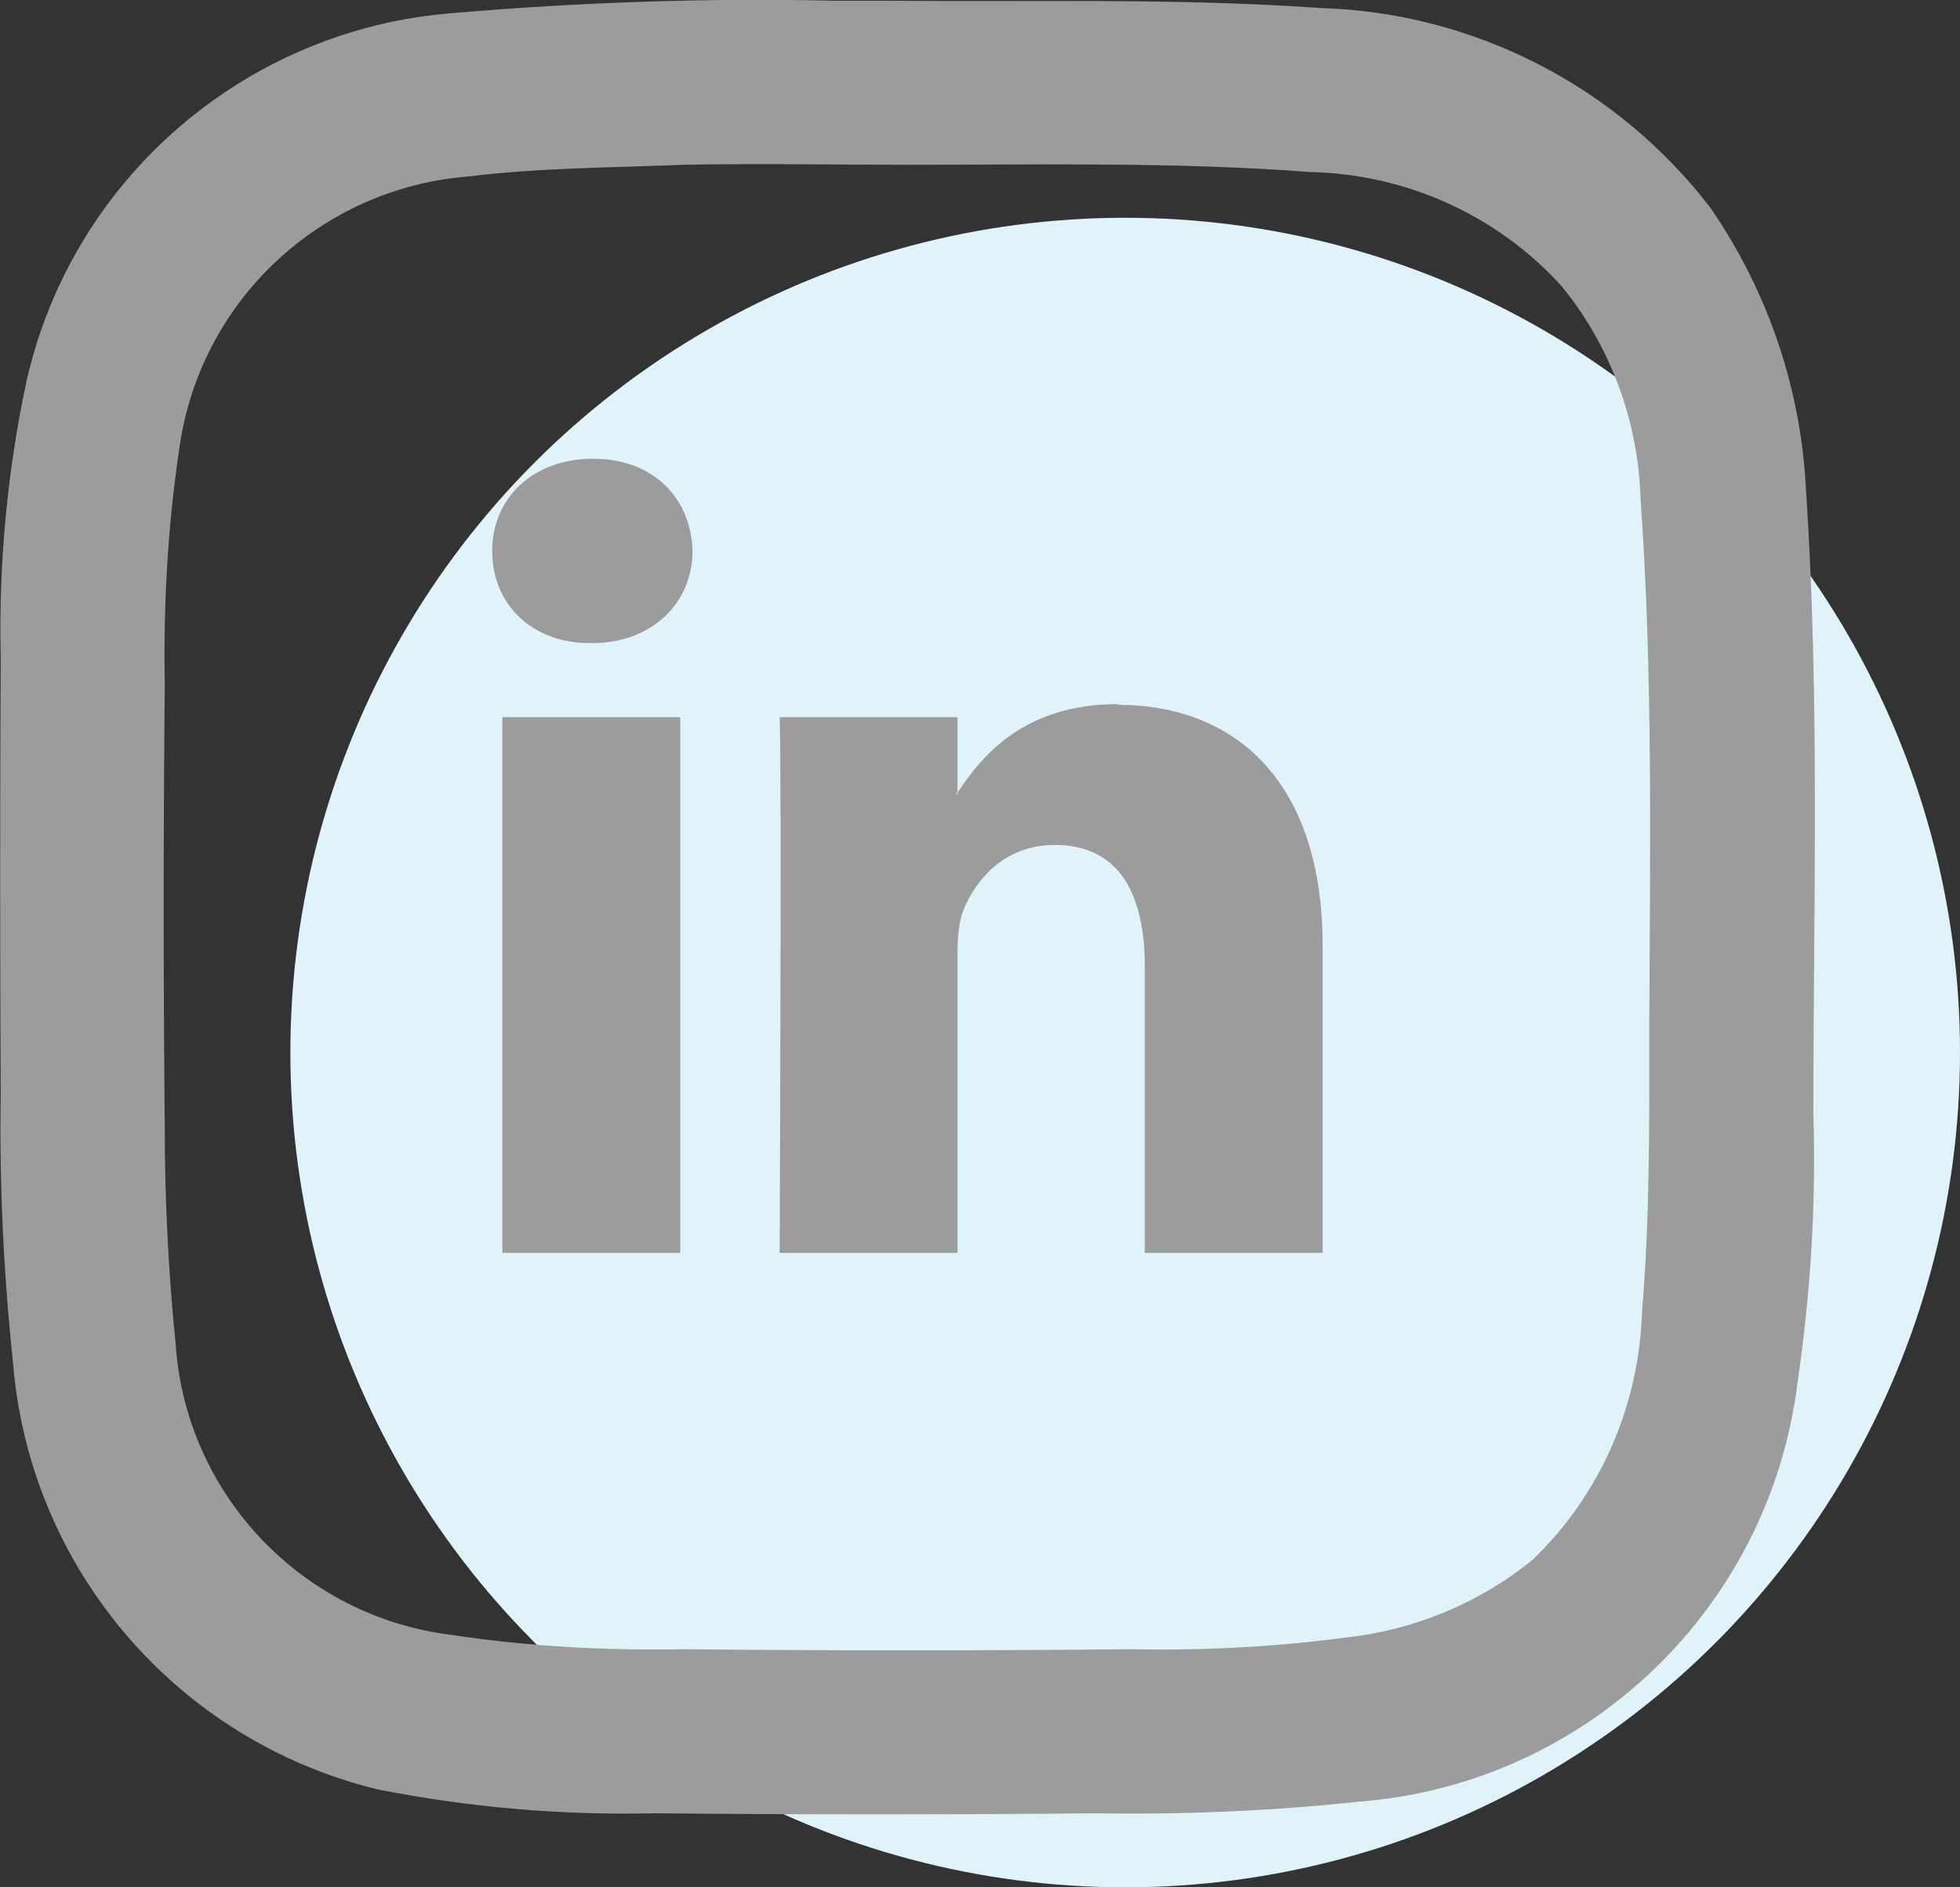
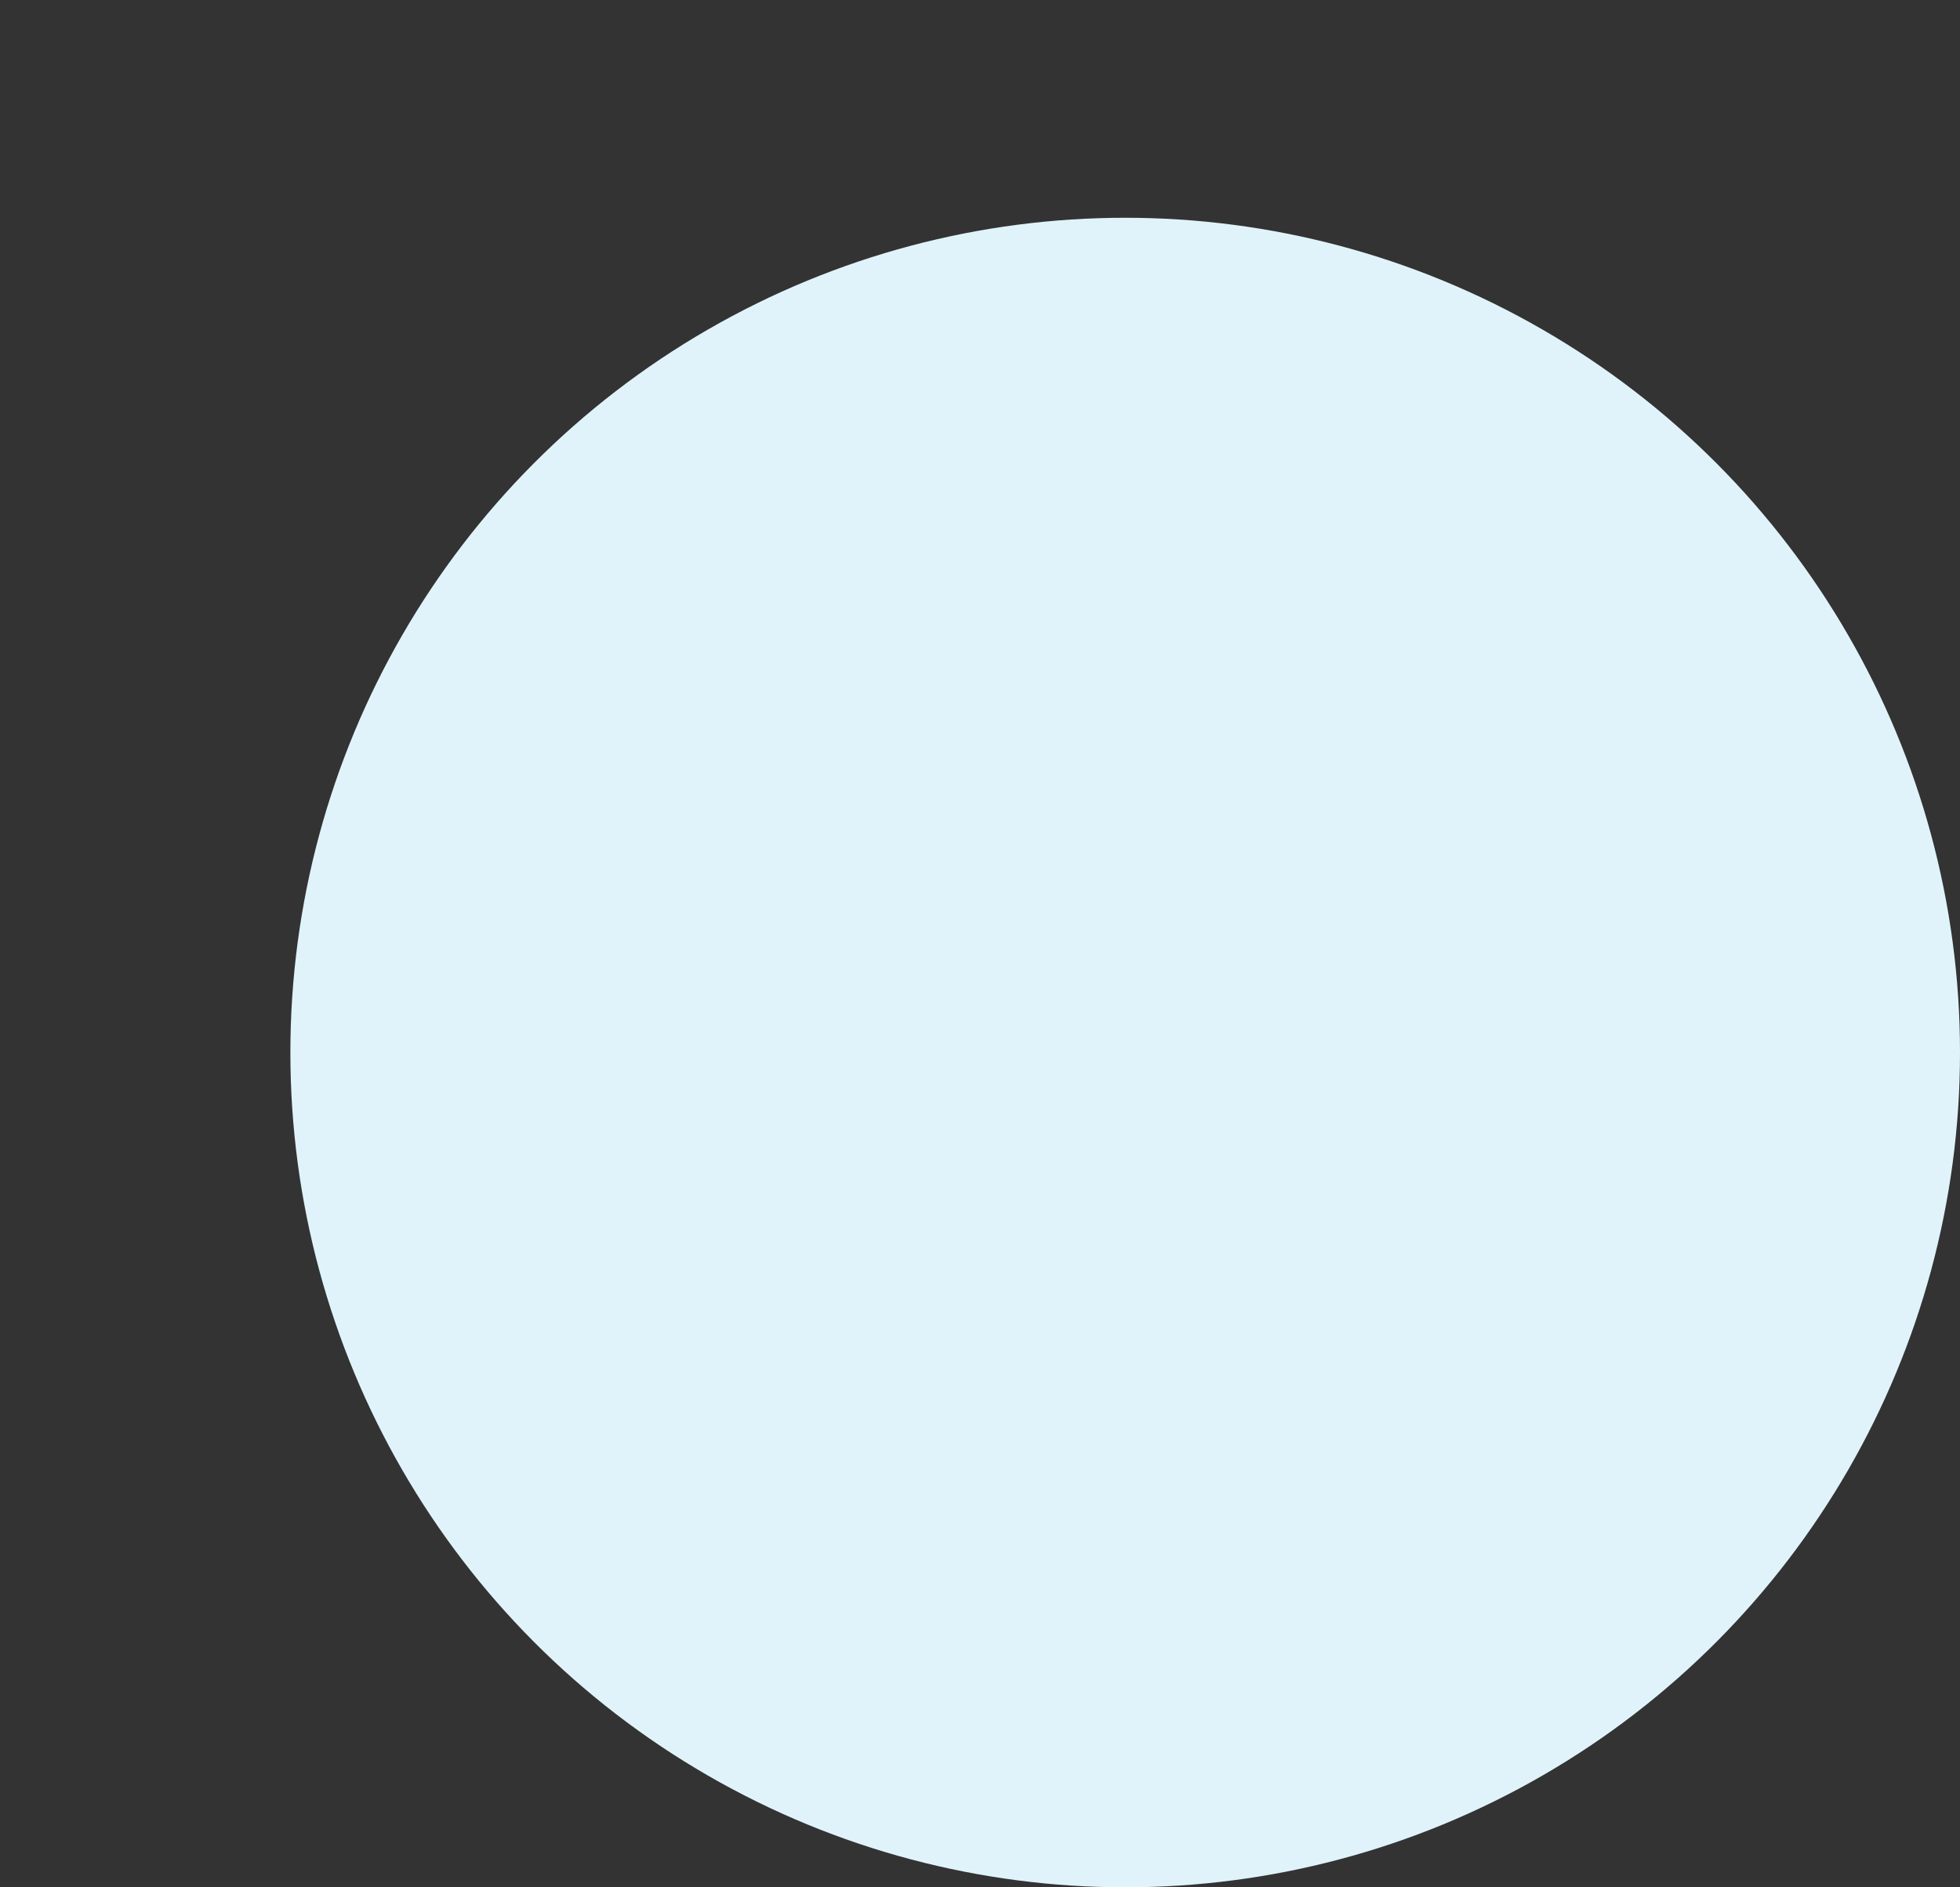
<svg xmlns="http://www.w3.org/2000/svg" id="Ebene_1" viewBox="0 0 27 26">
  <rect x="0" y="0" width="27" height="26" fill="#333333" stroke="none" />
  <circle id="Ellipse_84" cx="15.5" cy="14.5" r="11.5" style="fill:#e0f3fa;" />
  <g>
-     <path d="M15.4,9.7c-1.3,0-1.88,.72-2.21,1.22v-1.04h-2.45c.03,.69,0,7.38,0,7.38h2.45v-4.12c0-.22,.02-.44,.08-.6,.18-.44,.58-.9,1.26-.9,.89,0,1.24,.68,1.24,1.67v3.95h2.45v-4.23c0-2.27-1.21-3.32-2.82-3.32Zm-2.21,1.24h-.02s.01-.02,.02-.03v.03Z" style="fill:#9c9c9c;" />
-     <path d="M8.17,6.32c-.84,0-1.39,.55-1.39,1.27s.53,1.27,1.35,1.27h.02c.85,0,1.39-.57,1.39-1.27-.02-.72-.53-1.27-1.37-1.27Z" style="fill:#9c9c9c;" />
-     <rect x="6.92" y="9.88" width="2.45" height="7.38" style="fill:#9c9c9c;" />
-   </g>
-   <path id="Pfad_18" d="M24.88,6.79c-.06-1.41-.52-2.77-1.32-3.93C22.27,1.18,20.29,.17,18.18,.11,16.2-.03,14.22,.03,12.25,.01h-.75c-1.75-.04-3.51,.02-5.26,.17C3.4,.4,1.01,2.44,.37,5.23,.1,6.48-.02,7.77,.01,9.05,0,11.07,0,13.08,.01,15.09c-.02,1.23,.04,2.46,.17,3.69,.23,2.83,2.26,5.2,5.02,5.87,1.26,.25,2.54,.36,3.83,.33,2.02,.02,4.05,.02,6.06,0,1.21,.02,2.42-.03,3.63-.16,3.12-.24,5.65-2.65,6.04-5.76,.18-1.23,.26-2.47,.22-3.71,0-2.86,.09-5.71-.1-8.58Zm-2.16,7.32c0,1.32,.01,2.64-.1,3.96-.04,1.3-.58,2.53-1.51,3.42-.74,.6-1.64,.97-2.58,1.07-.98,.13-1.97,.18-2.96,.16-2.05,.02-4.1,.02-6.17,0-1.07,.02-2.14-.04-3.2-.2-2.05-.26-3.64-1.94-3.78-4-.1-.99-.15-1.98-.15-2.97-.02-2.02-.02-4.08,0-6.13-.02-1.08,.04-2.17,.2-3.24,.28-2.03,1.94-3.59,3.99-3.75,.98-.12,1.98-.12,2.96-.16,1.02-.02,2.06,0,3.08,0,1.85,0,3.71-.04,5.55,.1,1.32,.03,2.57,.59,3.46,1.57,.68,.83,1.06,1.87,1.09,2.94,.17,2.39,.13,4.81,.12,7.21h0Z" style="fill:#9c9c9c; fill-rule:evenodd;" />
+     </g>
</svg>